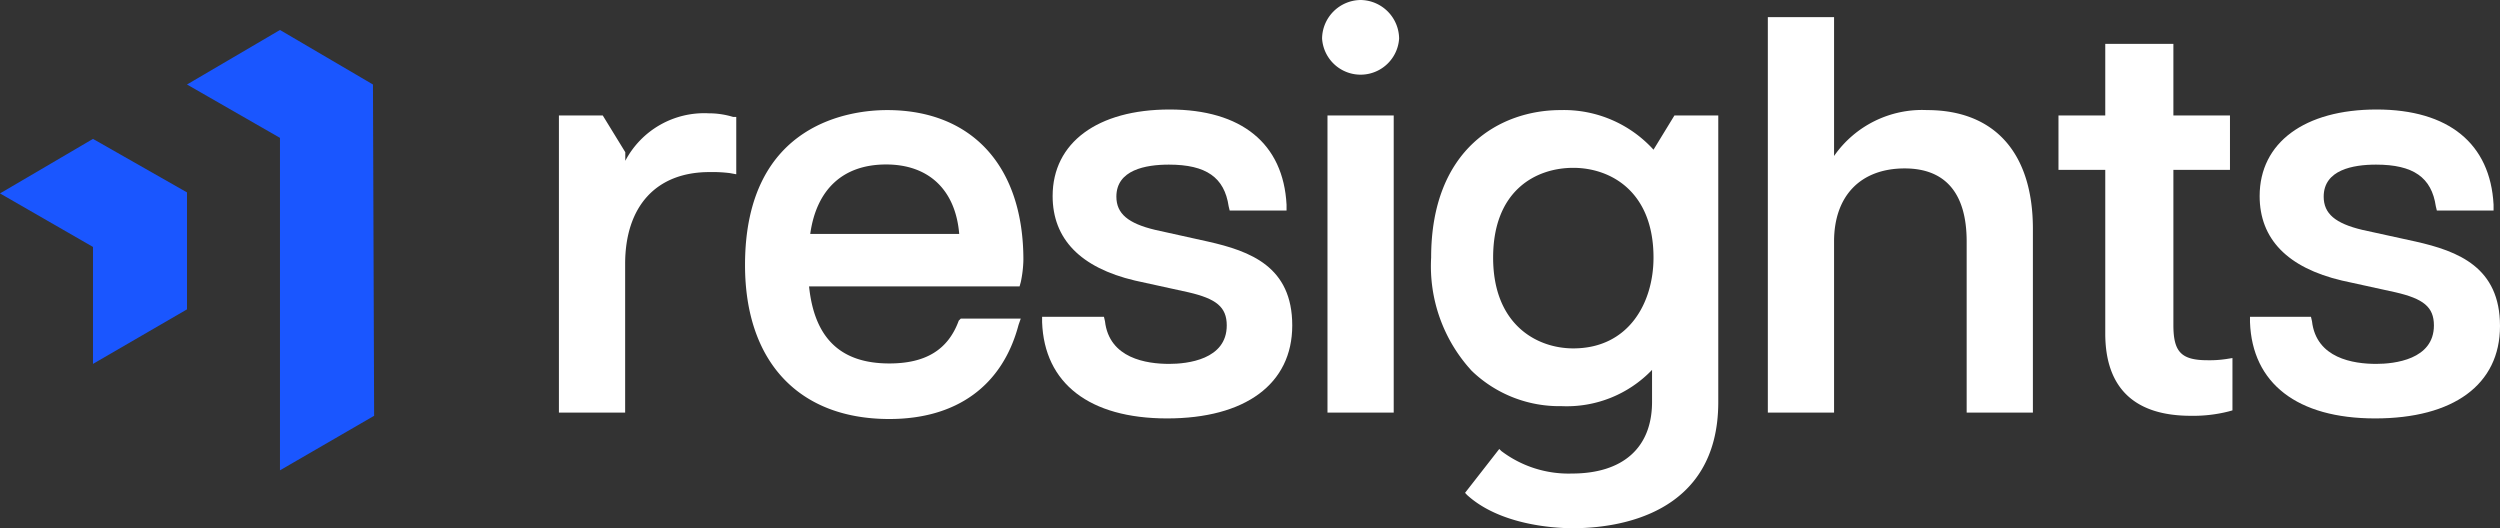
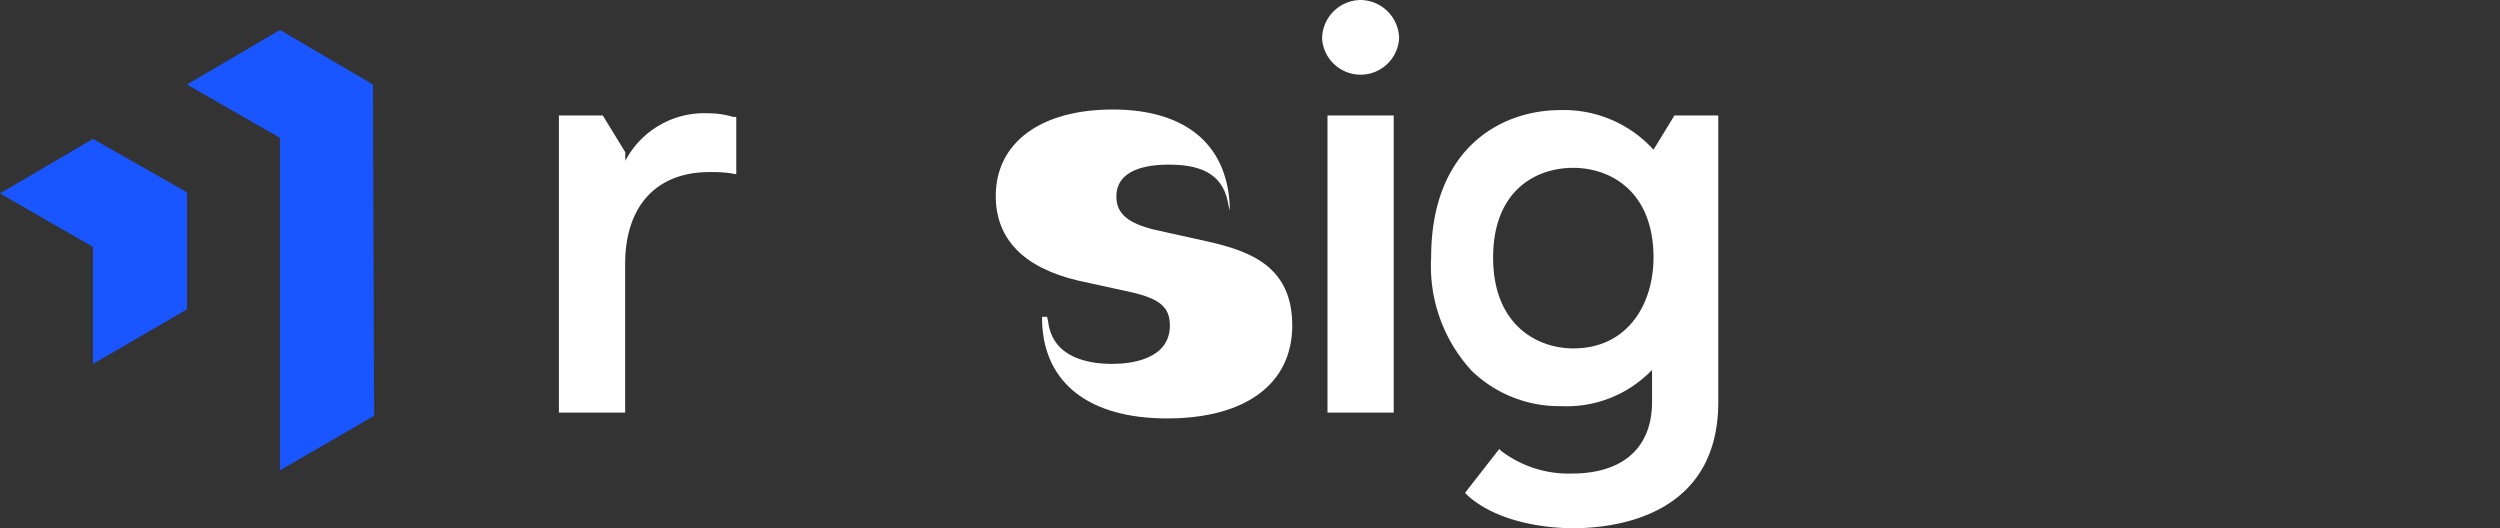
<svg xmlns="http://www.w3.org/2000/svg" id="Layer_1" data-name="Layer 1" viewBox="0 0 171 36.12">
  <rect x="0" y="0" width="171" height="36.12" fill="#333333" stroke="none" />
  <defs>
    <style>.cls-1{fill:#fff;}.cls-2{fill:#1a56ff;}</style>
  </defs>
  <path class="cls-1" d="M48.47,7.75A6.1,6.1,0,0,0,42.77,11v-.59L41.23,7.9h-3V28.22h4.53V18.06c0-3.95,2.12-6.29,5.77-6.29a9.72,9.72,0,0,1,1.39.07l.44.08V8L50.15,8A5.7,5.7,0,0,0,48.47,7.75Z" />
-   <path class="cls-1" d="M60.68,7.53c-2.27,0-9.72.73-9.72,10.6,0,6.58,3.65,10.53,9.87,10.53,4.6,0,7.74-2.27,8.84-6.44l.15-.43h-4.1l-.14.14c-.73,2-2.27,2.93-4.75,2.93-3.29,0-5.12-1.68-5.49-5.27h14.4l.08-.29A8,8,0,0,0,70,17.77C70,11.33,66.45,7.53,60.68,7.53ZM55.42,16c.43-3.07,2.26-4.75,5.19-4.75s4.75,1.75,5,4.75Z" />
-   <path class="cls-1" d="M82.61,16.52,79,15.72c-1.83-.44-2.64-1.1-2.64-2.27,0-1.83,2-2.19,3.59-2.19,2.56,0,3.8.88,4.09,2.85l.07.29H88V14c-.22-4.17-3.07-6.51-8-6.51s-8,2.27-8,5.92c0,2.93,1.9,4.9,5.63,5.78l3.65.8c1.9.44,2.63,1,2.63,2.27,0,2.34-2.7,2.63-3.94,2.63-1.54,0-4.1-.37-4.39-2.92l-.07-.3H71.28v.37c.15,4.17,3.22,6.58,8.55,6.58s8.56-2.34,8.56-6.36S85.54,17.18,82.61,16.52Z" />
+   <path class="cls-1" d="M82.61,16.52,79,15.72c-1.83-.44-2.64-1.1-2.64-2.27,0-1.83,2-2.19,3.59-2.19,2.56,0,3.8.88,4.09,2.85l.07.29V14c-.22-4.17-3.07-6.51-8-6.51s-8,2.27-8,5.92c0,2.93,1.9,4.9,5.63,5.78l3.65.8c1.9.44,2.63,1,2.63,2.27,0,2.34-2.7,2.63-3.94,2.63-1.54,0-4.1-.37-4.39-2.92l-.07-.3H71.28v.37c.15,4.17,3.22,6.58,8.55,6.58s8.56-2.34,8.56-6.36S85.54,17.18,82.61,16.52Z" />
  <path class="cls-1" d="M95.33,7.9H90.8V28.22h4.53Z" />
  <path class="cls-1" d="M93.07,0a2.67,2.67,0,0,0-2.64,2.63,2.64,2.64,0,0,0,5.27,0A2.67,2.67,0,0,0,93.07,0Z" />
  <path class="cls-1" d="M113.1,10.24a8.28,8.28,0,0,0-6.36-2.71c-4.1,0-8.85,2.63-8.85,10.09a10.57,10.57,0,0,0,2.78,7.75,8.63,8.63,0,0,0,6.14,2.41A8.07,8.07,0,0,0,113,25.3v2.19c0,3.14-2,4.9-5.48,4.9a7.62,7.62,0,0,1-4.83-1.54l-.14-.14-2.34,3,.14.15c2.2,2,5.78,2.27,7.24,2.27,3,0,9.94-.88,9.94-8.63V7.9h-3Zm0,7.38c0,3.07-1.68,6.21-5.49,6.21-2.48,0-5.48-1.61-5.48-6.21s2.93-6.14,5.48-6.14S113.1,13.09,113.1,17.62Z" />
-   <path class="cls-1" d="M131.81,7.53a7.33,7.33,0,0,0-6.36,3.14V1.17h-4.53V28.22h4.53V16.52c0-3.14,1.83-5,4.83-5,2.77,0,4.24,1.68,4.24,5v11.7h4.53V15.65C139.05,10.45,136.42,7.53,131.81,7.53Z" />
-   <path class="cls-1" d="M151,24.64c-1.83,0-2.34-.59-2.34-2.42V11.62h3.87V7.9h-3.87V3H144V7.9H140.8v3.72H144V22.81c0,3.73,2,5.63,5.85,5.63a9.81,9.81,0,0,0,2.56-.29l.29-.08V24.49l-.44.07A7.6,7.6,0,0,1,151,24.64Z" />
-   <path class="cls-1" d="M165.22,16.52l-3.65-.8c-1.83-.44-2.63-1.1-2.63-2.27,0-1.83,2-2.19,3.58-2.19,2.56,0,3.8.88,4.09,2.85l.07.29h3.88V14c-.22-4.17-3.07-6.51-8-6.51s-8,2.27-8,5.92c0,2.93,1.9,4.9,5.63,5.78l3.65.8c1.91.44,2.64,1,2.64,2.27,0,2.34-2.71,2.63-3.95,2.63-1.54,0-4.1-.37-4.39-2.92l-.07-.3h-4.17v.37c.15,4.17,3.22,6.58,8.56,6.58S171,26.32,171,22.3,168.15,17.18,165.22,16.52Z" />
  <path class="cls-2" d="M0,13.23l6.36,3.66v8l6.43-3.73v-8L6.36,9.5Z" />
  <path class="cls-2" d="M12.79,5.78l6.36-3.73,6.36,3.73.08,22.66-6.44,3.73V9.43Z" />
</svg>